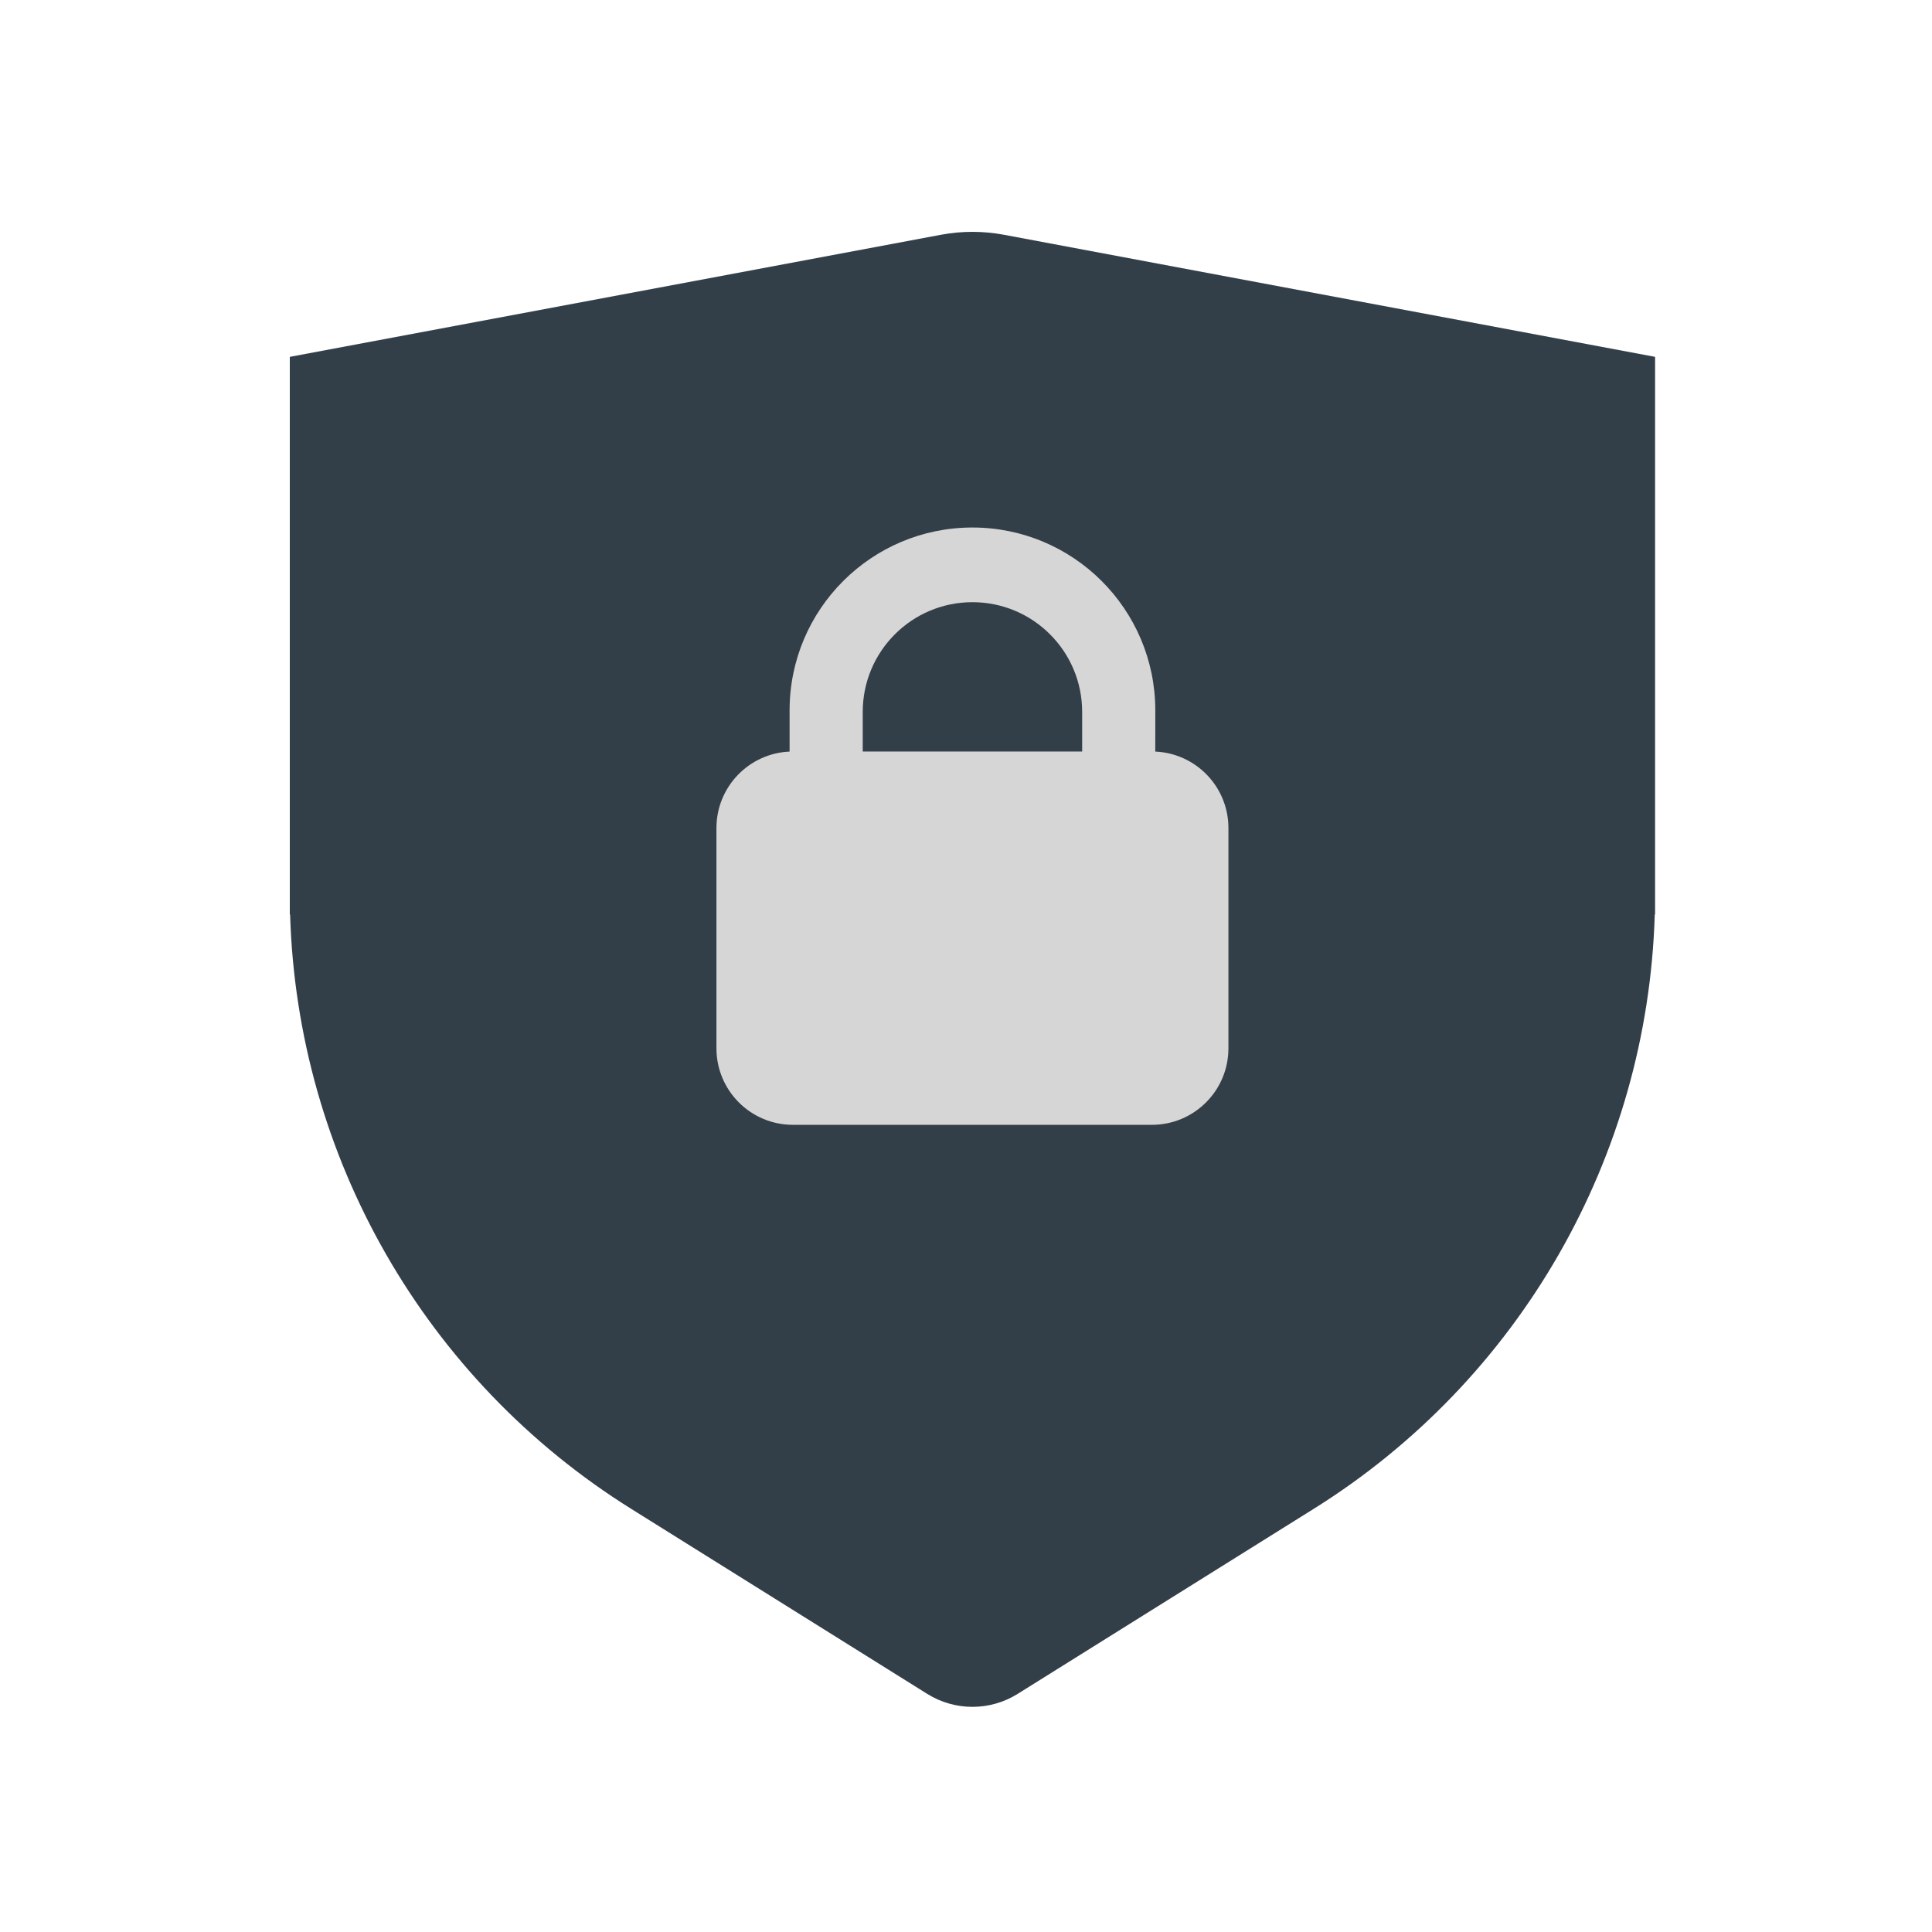
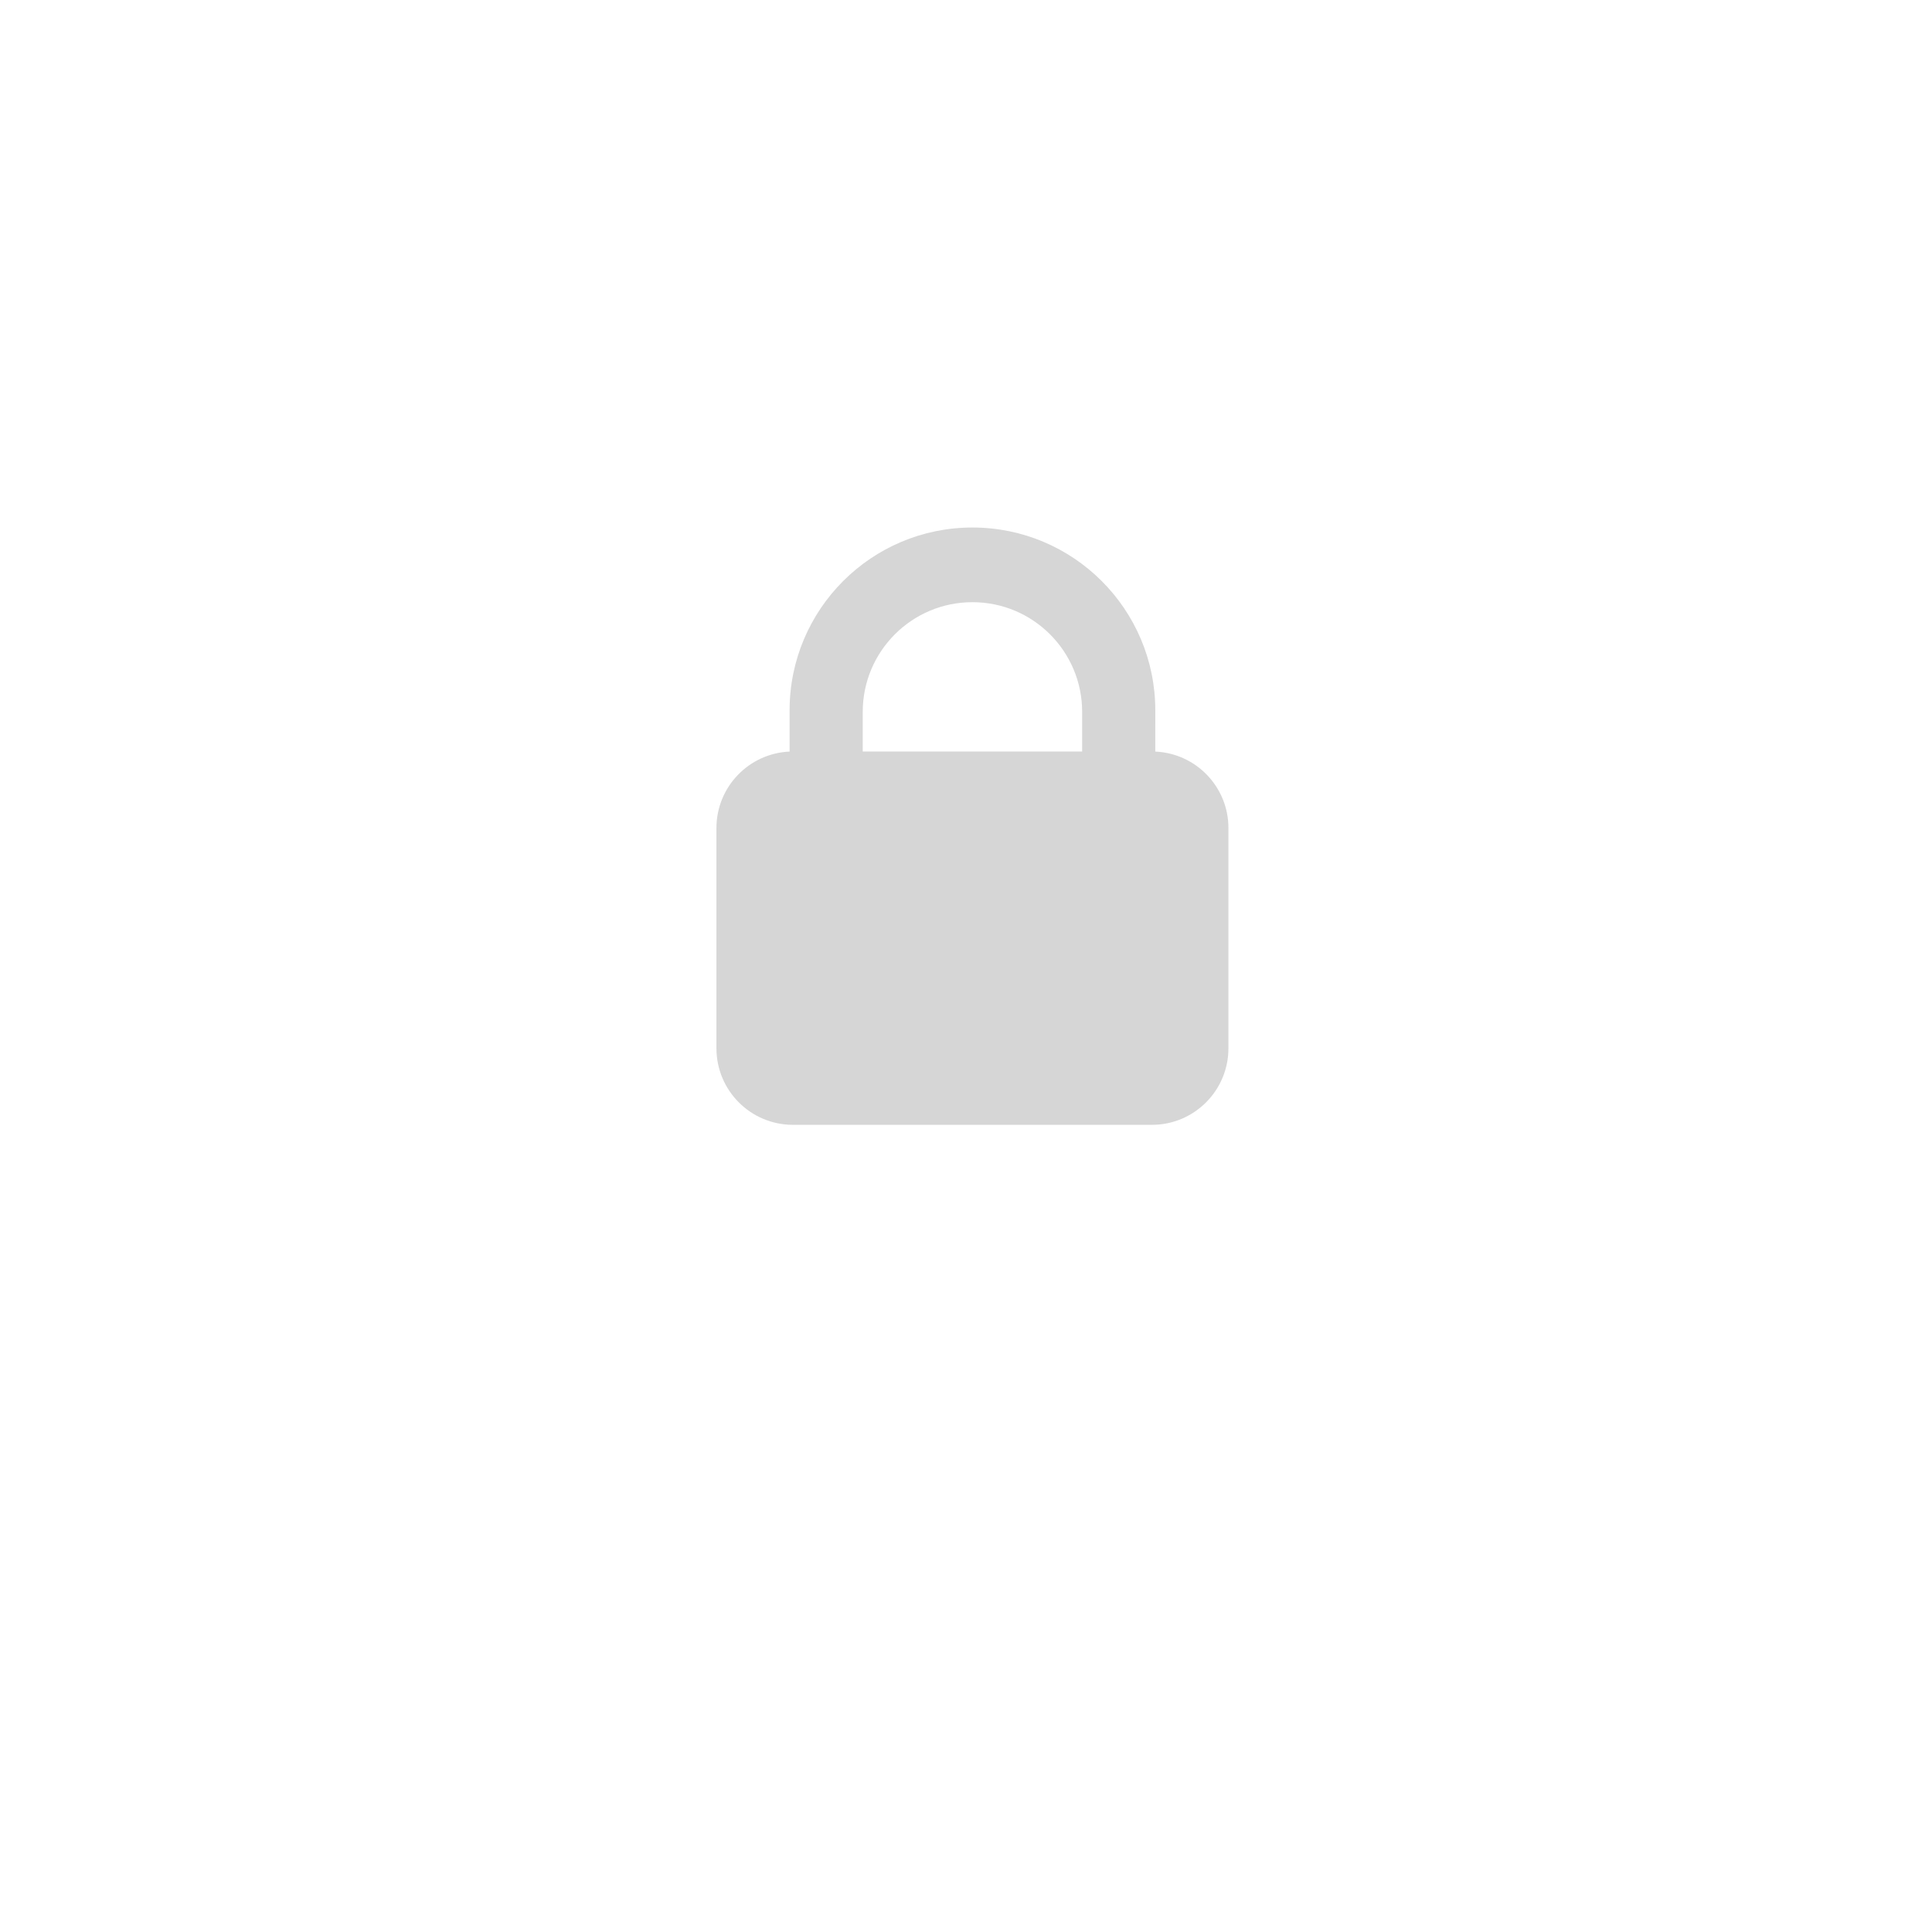
<svg xmlns="http://www.w3.org/2000/svg" width="100px" height="100px" viewBox="0 0 100 100" version="1.1">
  <title>illustrations/leading-support</title>
  <g id="Final-Design" stroke="none" stroke-width="1" fill="none" fill-rule="evenodd">
    <g id="VMX_Blender-Recommender_Q1-Hover_@2x" transform="translate(-398, -492)">
      <g id="Question-1---Hover-State" transform="translate(324, 304)">
        <g id="Group" transform="translate(89, 200)">
-           <path d="M36.961,0.151 L70.667,6.471 L70.667,35.333 L70.65,35.333 C70.28,47.868 63.675,59.424 53,66.096 L37.674,75.675 C36.242,76.57 34.425,76.57 32.993,75.675 L17.667,66.096 C6.992,59.424 0.386,47.868 0.016,35.333 L0,35.333 L0,6.471 L33.705,0.151 C34.781,-0.05 35.885,-0.05 36.961,0.151 Z" id="Shape" fill="#333F48" />
          <path d="M35.333,15.304 C40.56,15.304 44.798,19.542 44.798,24.769 L44.797,26.901 L44.821,26.903 C46.916,27.006 48.583,28.737 48.583,30.858 L48.583,42.261 C48.583,44.448 46.81,46.221 44.623,46.221 L26.043,46.221 C23.856,46.221 22.083,44.448 22.083,42.261 L22.083,30.858 C22.083,28.73 23.763,26.993 25.869,26.902 L25.869,24.769 C25.869,19.542 30.106,15.304 35.333,15.304 Z M35.333,19.169 C32.197,19.169 29.655,21.711 29.655,24.848 L29.655,26.898 L41.012,26.898 L41.012,24.848 C41.012,21.711 38.47,19.169 35.333,19.169 Z" id="Combined-Shape" fill="#D6D6D6" />
        </g>
      </g>
    </g>
  </g>
</svg>